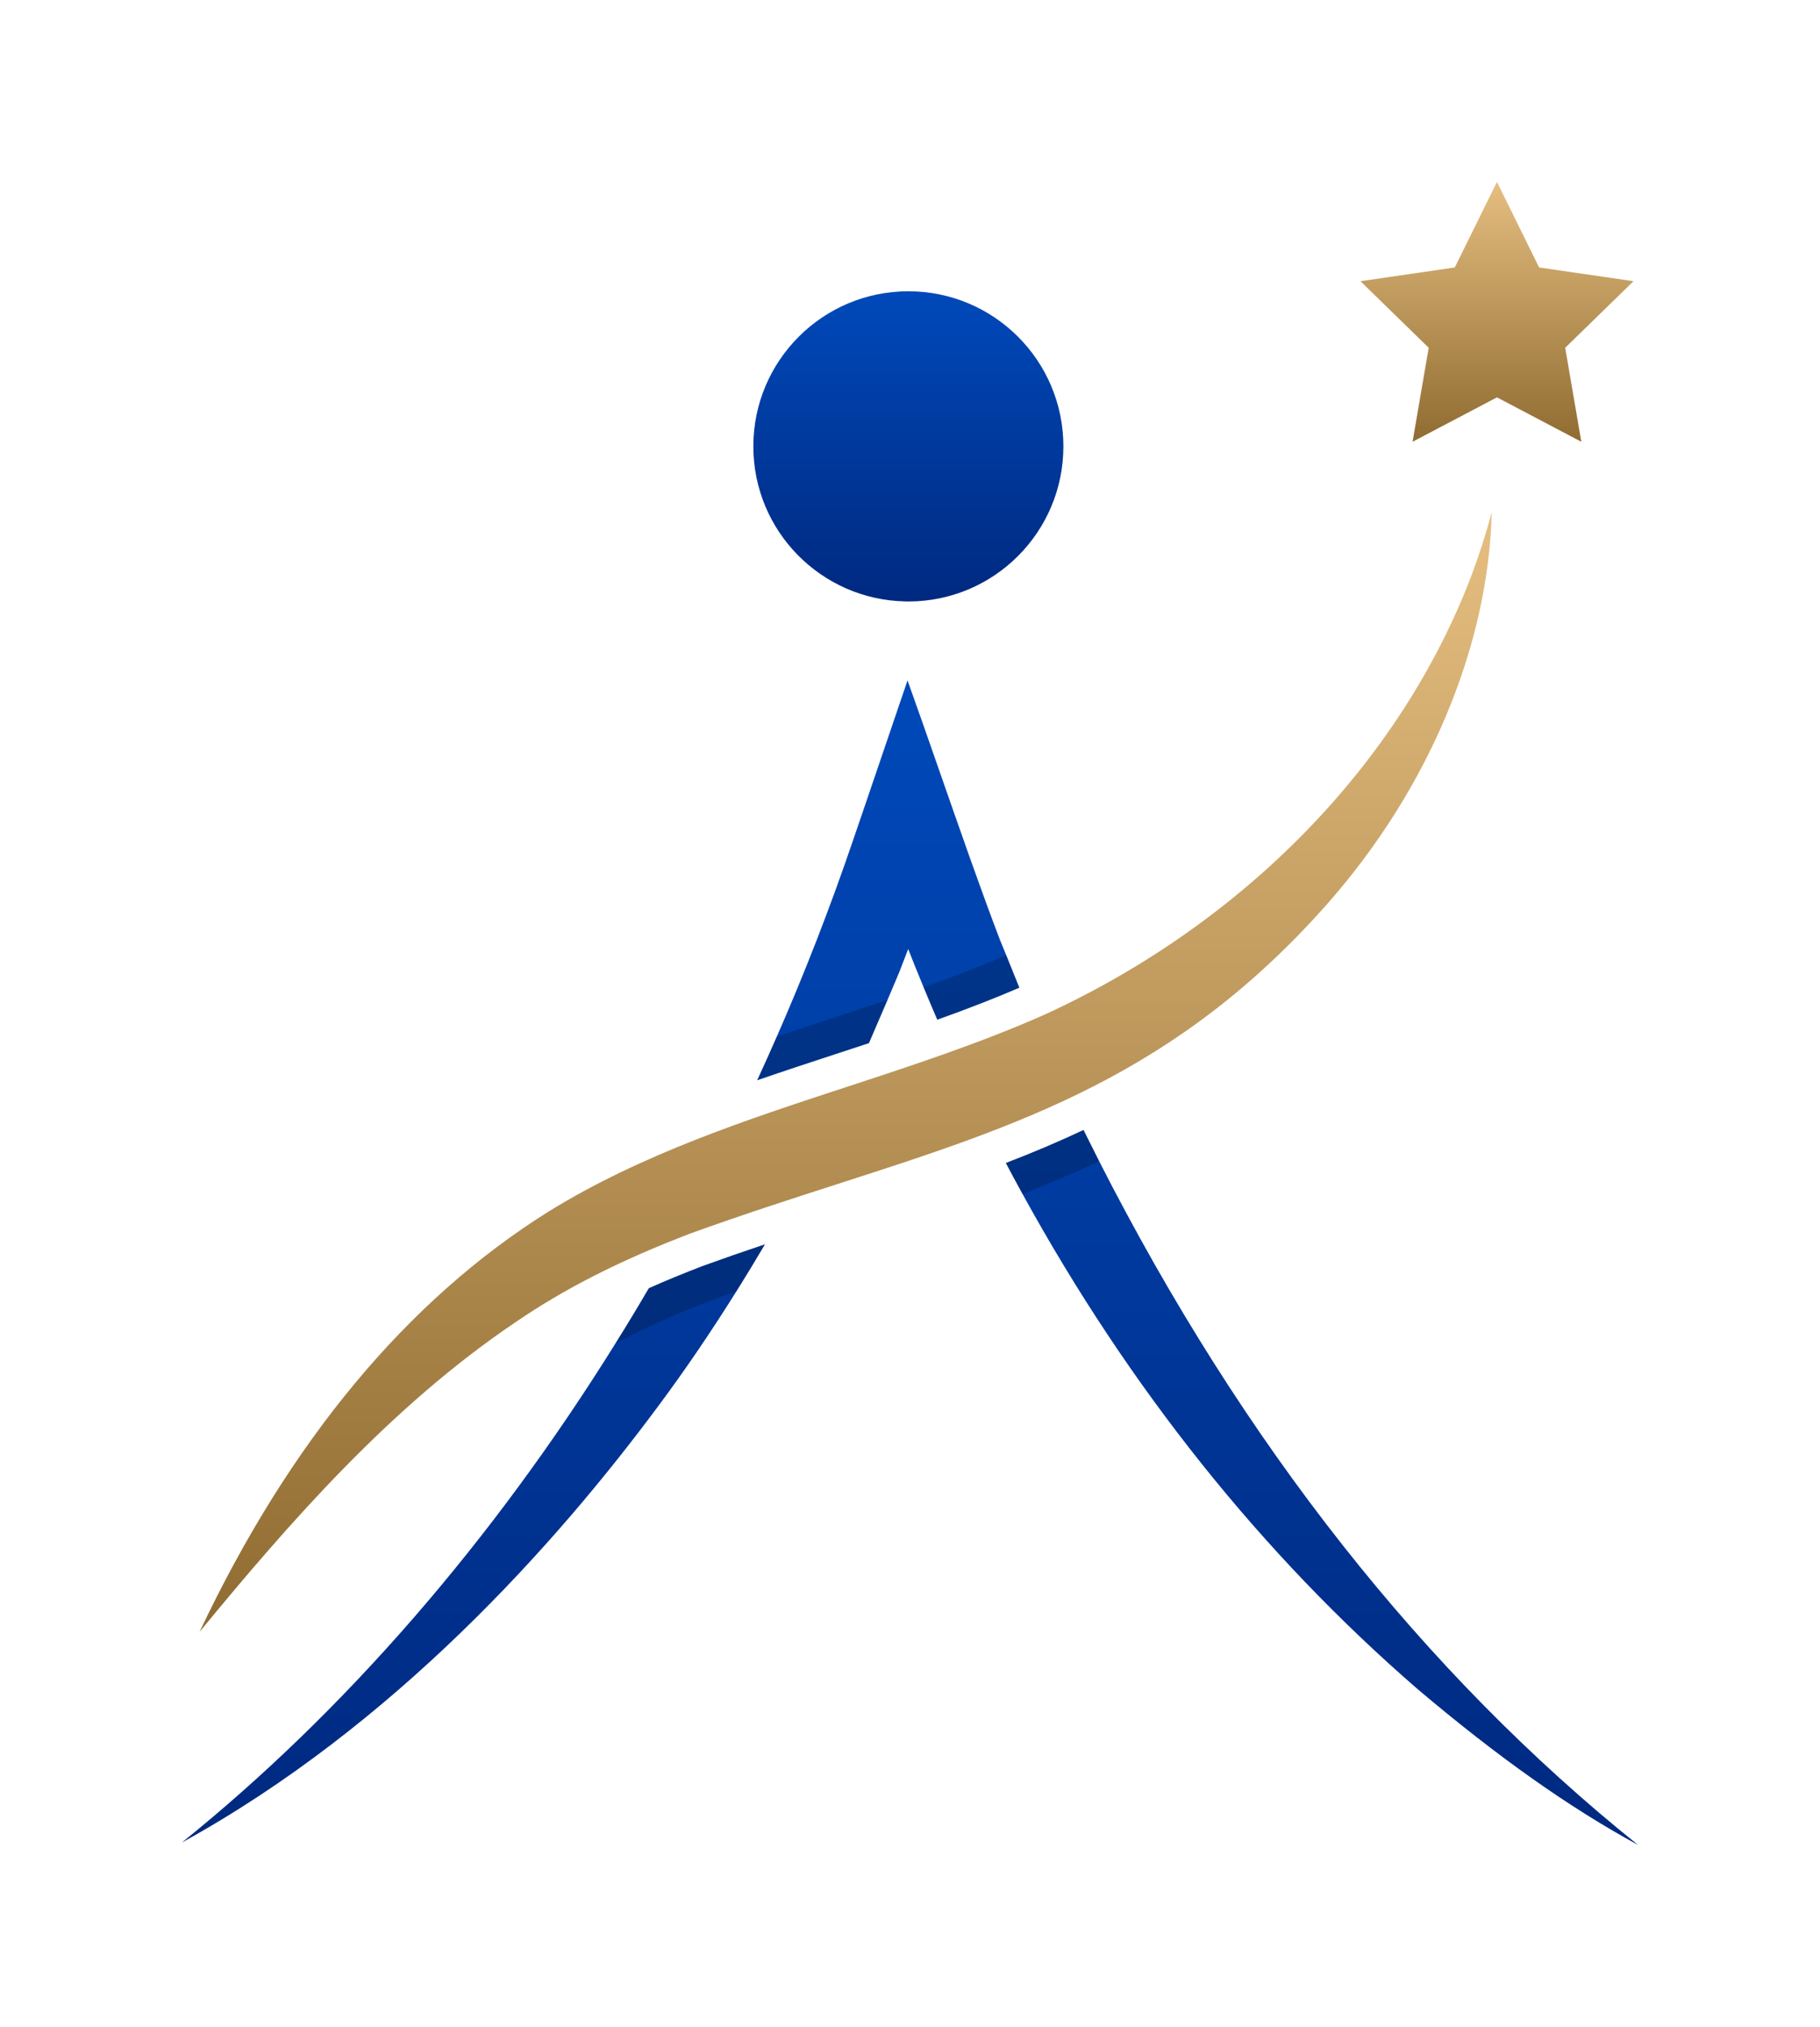
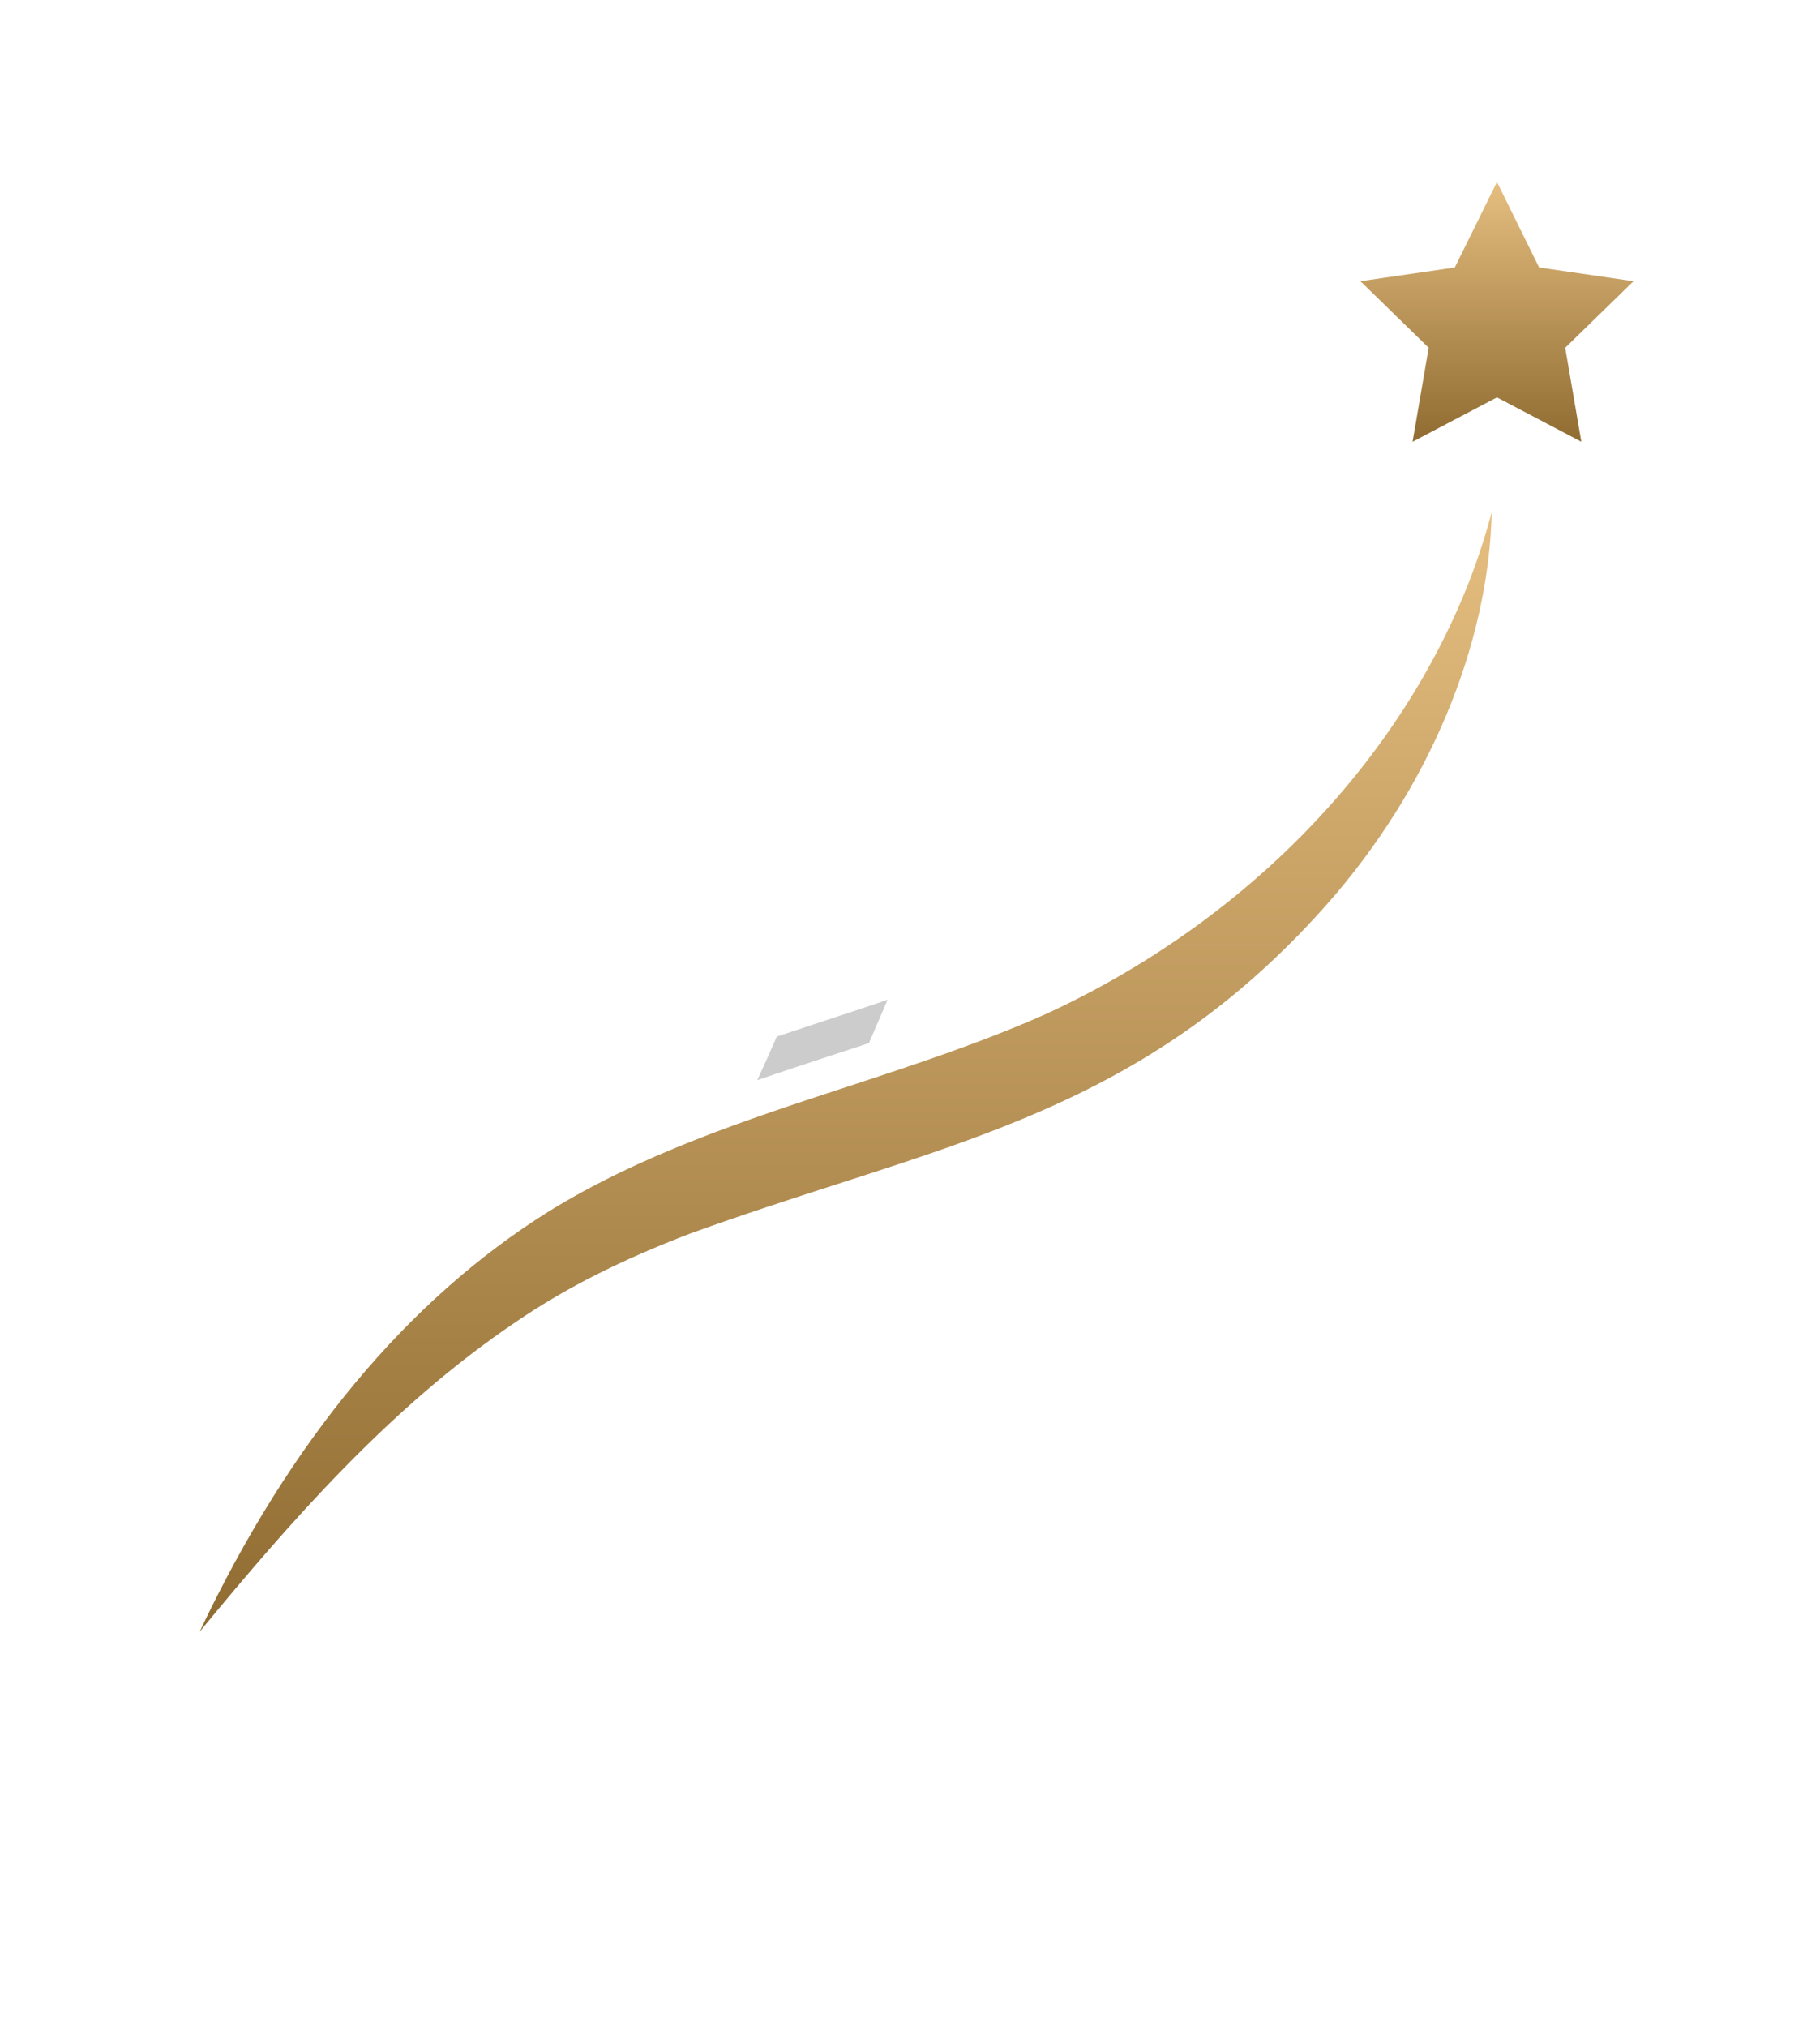
<svg xmlns="http://www.w3.org/2000/svg" version="1.1" id="Layer_1" x="0px" y="0px" viewBox="0 0 500.36 556.98" style="enable-background:new 0 0 500.36 556.98;" xml:space="preserve">
  <style type="text/css">.st0{fill:url(#SVGID_1_);}
	.st1{fill:url(#SVGID_00000075138071847190103770000010517448729342509726_);}
	.st2{fill:url(#SVGID_00000113340287169844053690000003410852282115921039_);}
	.st3{fill:url(#SVGID_00000071537524969122079580000014666023005568601522_);}
	.st4{opacity:0.2;}</style>
  <g>
    <linearGradient id="SVGID_1_" gradientUnits="userSpaceOnUse" x1="249.727" y1="165.284" x2="249.727" y2="80.035">
      <stop offset="0" style="stop-color:#002980" />
      <stop offset="1" style="stop-color:#0049BA" />
    </linearGradient>
-     <path class="st0" d="M249.75,165.28c23.53-0.01,42.6-19.09,42.6-42.62c0-23.54-19.08-42.62-42.62-42.62s-42.62,19.08-42.62,42.62   c0,23.25,18.62,42.14,41.77,42.6c0.29,0.01,0.57,0.02,0.86,0.02C249.74,165.28,249.74,165.28,249.75,165.28z" />
    <linearGradient id="SVGID_00000024693510427187714750000007468527075416613272_" gradientUnits="userSpaceOnUse" x1="250.178" y1="506.981" x2="250.178" y2="186.962">
      <stop offset="0" style="stop-color:#002980" />
      <stop offset="1" style="stop-color:#0049BA" />
    </linearGradient>
-     <path style="fill:url(#SVGID_00000024693510427187714750000007468527075416613272_);" d="M302.18,319.08   c-1.44-2.84-2.88-5.7-4.3-8.57c-6.64,3.13-13.66,6.12-21.35,9.07c1.52,2.88,3.05,5.72,4.6,8.54   c29.25,53.23,65.77,98.96,108.6,136.03c22,18.62,41.66,32.53,60.61,42.83C391.47,459.79,341.73,396.73,302.18,319.08z    M193.23,347.87c-5.18,1.98-10.17,4.03-14.85,6.12c-2.99,5.1-6.02,10.15-9.15,15.13C135.36,423.52,94.62,470.4,50,506.31   c58.25-32.03,103.02-82.17,131.26-120.32c7.23-9.72,14.33-20.18,21.21-31.17c2.65-4.22,5.26-8.52,7.83-12.89   C204.07,344.02,198.56,345.94,193.23,347.87z M279.43,269.4c-0.94-2.34-1.92-4.76-2.8-6.94c-0.63-1.55-1.21-2.97-1.71-4.16   c-5.08-13.25-10.95-30.1-16.63-46.38c-3.09-8.86-6.04-17.3-8.79-24.95l-11.49,33.74c0,0-3.61,10.57-3.68,10.76   c-6.14,17.97-13.08,35.87-20.77,53.38c-1.76,4.03-3.55,8.02-5.39,11.99c7.33-2.53,14.6-4.91,21.67-7.23   c2.99-0.98,6.02-1.98,9.05-2.97l0.15-0.35c1.28-2.99,3.18-7.4,4.97-11.55c1.19-2.8,2.34-5.47,3.18-7.5l2.49-6.45l1.8,4.53   c0.79,1.98,1.61,3.99,2.44,5.98c1.23,2.95,2.47,5.93,3.76,8.9c8.38-2.99,15.79-5.89,22.56-8.79L279.43,269.4z" />
    <linearGradient id="SVGID_00000175309592020406845150000015946015307212116644_" gradientUnits="userSpaceOnUse" x1="232.487" y1="448.423" x2="232.487" y2="140.811">
      <stop offset="0" style="stop-color:#906C32" />
      <stop offset="1" style="stop-color:#E5BE80" />
    </linearGradient>
    <path style="fill:url(#SVGID_00000175309592020406845150000015946015307212116644_);" d="M230.41,325.31   c49.83-16.05,92.86-29.92,134.42-76.85c28.04-31.76,44.38-71.04,45.28-107.65c-1.6,5.92-3.45,11.68-5.52,17.2   c-19.53,51.44-62.23,95.43-117.14,120.68c-17.73,7.88-36.49,14.03-54.63,19.97c-27.72,9.08-56.39,18.48-81.96,34.23   c-39.01,24.42-71.26,63.25-95.99,115.52c24.62-29.91,52.47-61.9,86.78-85.03c13.59-9.31,28.92-17.08,48.24-24.46   C204,333.82,217.42,329.49,230.41,325.31z" />
    <linearGradient id="SVGID_00000125584886599800403330000008601431258476007350_" gradientUnits="userSpaceOnUse" x1="411.548" y1="121.389" x2="411.548" y2="50.003">
      <stop offset="0" style="stop-color:#906C32" />
      <stop offset="1" style="stop-color:#E5BE80" />
    </linearGradient>
    <polygon style="fill:url(#SVGID_00000125584886599800403330000008601431258476007350_);" points="388.35,121.39 411.55,109.19    434.74,121.39 430.31,95.56 449.08,77.27 423.14,73.5 411.55,50 399.95,73.5 374.02,77.27 392.78,95.56  " />
-     <path class="st4" d="M193.23,347.87c5.33-1.94,10.84-3.86,17.07-5.95c-2.57,4.37-5.18,8.67-7.83,12.89   c-1.96,0.67-3.91,1.38-5.89,2.09c-10.24,3.91-19.24,7.92-27.35,12.22c3.13-4.99,6.16-10.03,9.15-15.13   C183.06,351.9,188.05,349.85,193.23,347.87z" />
    <path class="st4" d="M226.83,280.45c5.7-1.86,11.45-3.76,17.19-5.72c-1.78,4.14-3.68,8.55-4.97,11.55l-0.15,0.35   c-3.03,1-6.06,1.99-9.05,2.97c-7.08,2.32-14.35,4.7-21.67,7.23c1.84-3.97,3.63-7.96,5.39-11.99   C218.01,283.35,222.42,281.89,226.83,280.45z" />
-     <path class="st4" d="M280.25,271.42c-6.77,2.9-14.17,5.79-22.56,8.79c-1.29-2.97-2.53-5.95-3.76-8.9   c7.71-2.74,15.33-5.64,22.69-8.84c0.88,2.19,1.86,4.6,2.8,6.94L280.25,271.42z" />
-     <path class="st4" d="M302.18,319.08c-6.96,3.3-13.96,6.27-21.04,9.03c-1.55-2.82-3.09-5.66-4.6-8.54   c7.69-2.95,14.71-5.95,21.35-9.07C299.3,313.38,300.74,316.24,302.18,319.08z" />
  </g>
</svg>